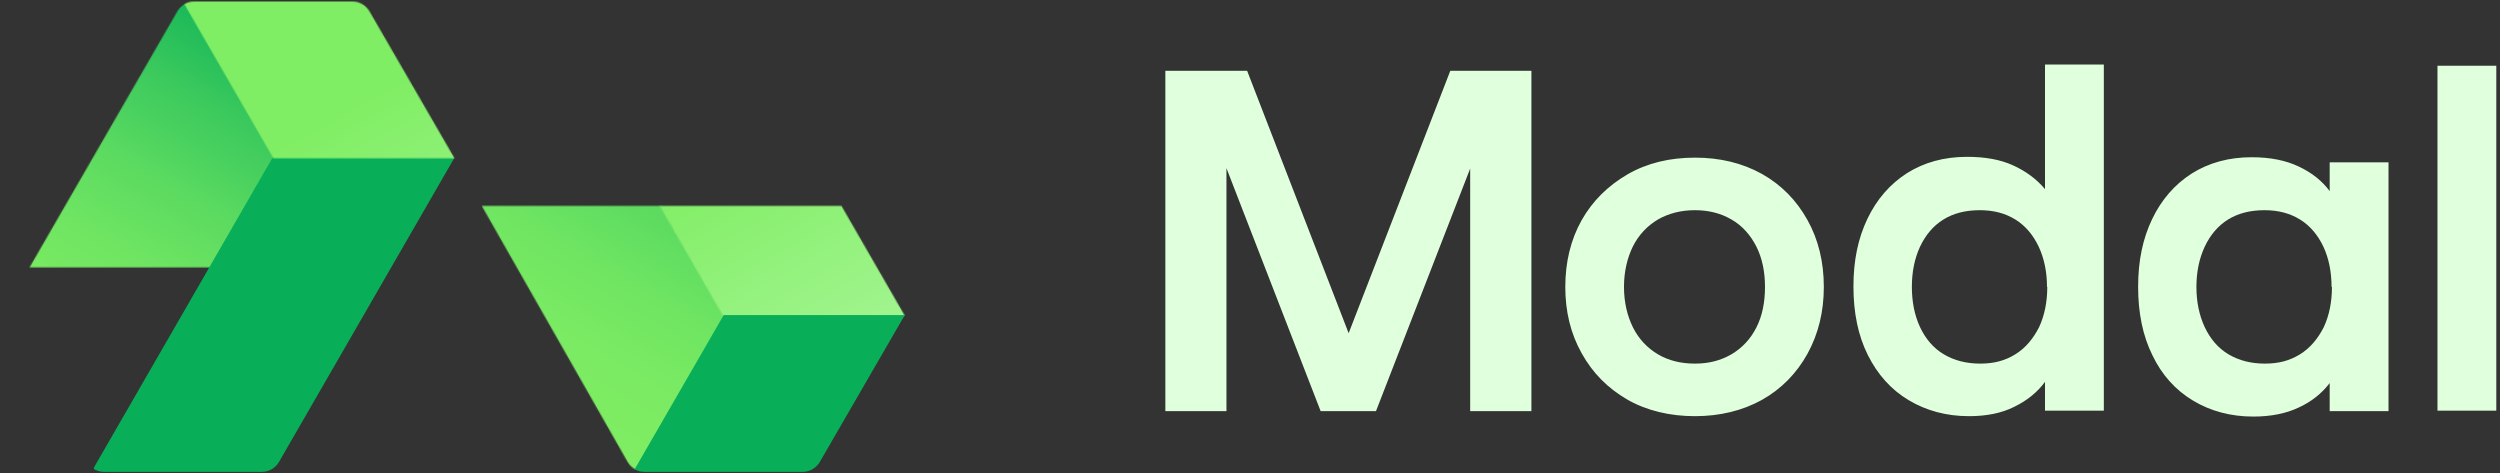
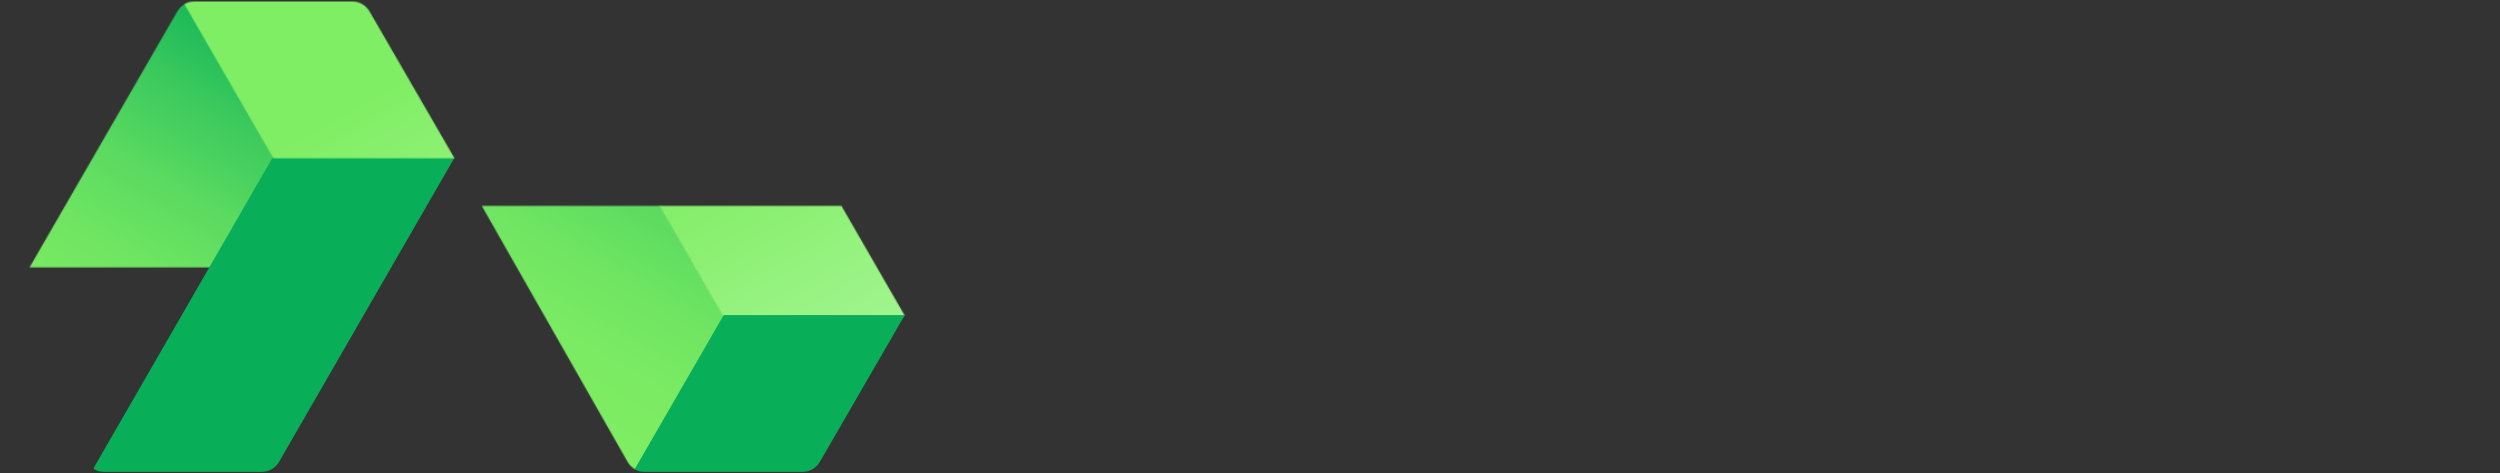
<svg xmlns="http://www.w3.org/2000/svg" xmlns:xlink="http://www.w3.org/1999/xlink" viewBox="0 0 1458 276" width="1458" height="276" preserveAspectRatio="xMidYMid meet" style="width: 100%; height: 100%; transform: translate3d(0px, 0px, 0px); content-visibility: visible;">
  <rect x="0" y="0" width="1458" height="276" fill="#333333" stroke="none" />
  <defs>
    <clipPath id="__lottie_element_2">
      <rect width="1458" height="276" x="0" y="0" />
    </clipPath>
    <clipPath id="__lottie_element_7">
      <path d="M0,0 L1080,0 L1080,1080 L0,1080z" />
    </clipPath>
    <clipPath id="__lottie_element_11">
      <path d="M0,0 L1080,0 L1080,1080 L0,1080z" />
    </clipPath>
    <g id="__lottie_element_17">
      <g style="display: none;" transform="matrix(2,0,0,2,377.509,610.333)" opacity="1">
        <g opacity="1" transform="matrix(1,0,0,1,0,0)">
          <path fill="rgb(183,183,183)" fill-opacity="1" d=" M79.725,-68.332 C79.725,-68.332 78.718,-69.235 78.718,-69.235 C78.718,-69.235 -0.915,-69.235 -0.915,-69.235 C-0.915,-69.235 -2.064,-68.332 -2.064,-68.332 C-2.064,-68.332 -80.914,68.458 -80.914,68.458 C-80.914,68.458 -80.883,69.102 -80.883,69.102 C-79.652,69.806 -78.071,70.333 -76.488,70.333 C-76.488,70.333 -5.452,70.333 -5.452,70.333 C-2.287,70.333 0.527,68.575 2.109,65.937 C2.109,65.937 79.549,-68.332 79.549,-68.332 C79.549,-68.332 79.725,-68.332 79.725,-68.332z" />
        </g>
      </g>
    </g>
    <clipPath id="__lottie_element_21">
-       <path d="M0,0 L1080,0 L1080,1080 L0,1080z" />
-     </clipPath>
+       </clipPath>
    <linearGradient id="__lottie_element_27" spreadMethod="pad" gradientUnits="userSpaceOnUse" x1="324.508" y1="96.108" x2="135.411" y2="-243">
      <stop offset="0%" stop-color="rgb(191,249,180)" />
      <stop offset="50%" stop-color="rgb(159,244,140)" />
      <stop offset="100%" stop-color="rgb(128,238,100)" />
    </linearGradient>
    <mask id="__lottie_element_17_1" mask-type="alpha">
      <use xlink:href="#__lottie_element_17" />
    </mask>
    <g id="__lottie_element_28">
      <g style="display: none;" transform="matrix(2,0,0,2,256.402,540.002)" opacity="1">
        <g opacity="1" transform="matrix(1,0,0,1,0,0)">
          <path fill="rgb(57,57,57)" fill-opacity="1" d=" M59.051,-33.161 C59.051,-33.161 59.438,-33.941 59.438,-33.941 C59.438,-33.941 20.388,-102.248 20.388,-102.248 C20.388,-102.248 19.137,-102.264 19.137,-102.264 C17.906,-101.561 16.675,-100.33 15.972,-99.099 C15.972,-99.099 -60.654,35.387 -60.654,35.387 C-60.699,35.461 -60.699,35.54 -60.654,35.615 C-60.654,35.615 -23.496,101.104 -23.496,101.104 C-22.793,102.511 -21.562,103.566 -20.331,104.269 C-20.331,104.269 59.051,-33.161 59.051,-33.161z" />
        </g>
      </g>
    </g>
    <clipPath id="__lottie_element_32">
      <path d="M0,0 L1080,0 L1080,1080 L0,1080z" />
    </clipPath>
    <linearGradient id="__lottie_element_38" spreadMethod="pad" gradientUnits="userSpaceOnUse" x1="-356.417" y1="150.14" x2="-142.411" y2="-191.482">
      <stop offset="0%" stop-color="rgb(128,238,100)" />
      <stop offset="9%" stop-color="rgb(125,236,99)" />
      <stop offset="18%" stop-color="rgb(123,235,99)" />
      <stop offset="27%" stop-color="rgb(117,232,98)" />
      <stop offset="36%" stop-color="rgb(111,229,98)" />
      <stop offset="46%" stop-color="rgb(100,223,97)" />
      <stop offset="55%" stop-color="rgb(90,218,96)" />
      <stop offset="64%" stop-color="rgb(75,210,95)" />
      <stop offset="74%" stop-color="rgb(61,202,93)" />
      <stop offset="83%" stop-color="rgb(43,193,91)" />
      <stop offset="93%" stop-color="rgb(24,183,89)" />
      <stop offset="96%" stop-color="rgb(17,179,88)" />
      <stop offset="100%" stop-color="rgb(9,175,88)" />
    </linearGradient>
    <mask id="__lottie_element_28_1" mask-type="alpha">
      <use xlink:href="#__lottie_element_28" />
    </mask>
    <g id="__lottie_element_39">
      <g style="display: none;" transform="matrix(2,0,0,2,256.402,540.002)" opacity="1">
        <g opacity="1" transform="matrix(1,0,0,1,0,0)">
          <path fill="rgb(57,57,57)" fill-opacity="1" d=" M21.262,35.689 C21.262,35.689 21.385,35.24 21.385,35.24 C21.385,35.24 -18.76,-33.362 -18.76,-33.362 C-18.76,-33.362 -19.368,-33.437 -19.368,-33.437 C-20.57,-32.751 -21.771,-31.549 -22.458,-30.347 C-22.458,-30.347 -58.778,30.883 -58.778,30.883 C-60.324,33.459 -60.327,36.89 -58.781,39.466 C-58.781,39.466 -22.451,101.207 -22.451,101.207 C-21.764,102.581 -20.56,103.611 -19.358,104.297 C-19.358,104.297 21.262,35.689 21.262,35.689z" />
        </g>
      </g>
    </g>
    <clipPath id="__lottie_element_43">
      <path d="M0,0 L1080,0 L1080,1080 L0,1080z" />
    </clipPath>
    <linearGradient id="__lottie_element_49" spreadMethod="pad" gradientUnits="userSpaceOnUse" x1="-583.506" y1="212.161" x2="135.575" y2="-124.786">
      <stop offset="0%" stop-color="rgb(128,238,100)" />
      <stop offset="9%" stop-color="rgb(125,236,99)" />
      <stop offset="18%" stop-color="rgb(123,235,99)" />
      <stop offset="27%" stop-color="rgb(117,232,98)" />
      <stop offset="36%" stop-color="rgb(111,229,98)" />
      <stop offset="46%" stop-color="rgb(100,223,97)" />
      <stop offset="55%" stop-color="rgb(90,218,96)" />
      <stop offset="64%" stop-color="rgb(75,210,95)" />
      <stop offset="74%" stop-color="rgb(61,202,93)" />
      <stop offset="83%" stop-color="rgb(43,193,91)" />
      <stop offset="93%" stop-color="rgb(24,183,89)" />
      <stop offset="96%" stop-color="rgb(17,179,88)" />
      <stop offset="100%" stop-color="rgb(9,175,88)" />
    </linearGradient>
    <mask id="__lottie_element_39_1" mask-type="alpha">
      <use xlink:href="#__lottie_element_39" />
    </mask>
    <g id="__lottie_element_50">
      <g style="display: none;" transform="matrix(1,0,0,1,540,540)" opacity="1">
        <g opacity="1" transform="matrix(1,0,0,1,0,0)">
-           <path fill="rgb(57,57,57)" fill-opacity="1" d=" M-235.281,-69 C-235.281,-69 -371.585,71 -371.585,71 C-371.585,71 -235.281,211 -235.281,211 C-235.281,211 -99.543,71 -99.543,71 C-99.543,71 -235.281,-69 -235.281,-69z" />
          <path stroke-linecap="butt" stroke-linejoin="miter" fill-opacity="0" stroke-miterlimit="4" stroke="rgb(255,255,255)" stroke-opacity="1" stroke-width="0" d=" M-235.281,-69 C-235.281,-69 -371.585,71 -371.585,71 C-371.585,71 -235.281,211 -235.281,211 C-235.281,211 -99.543,71 -99.543,71 C-99.543,71 -235.281,-69 -235.281,-69z" />
        </g>
      </g>
    </g>
    <clipPath id="__lottie_element_54">
      <path d="M0,0 L1080,0 L1080,1080 L0,1080z" />
    </clipPath>
    <linearGradient id="__lottie_element_60" spreadMethod="pad" gradientUnits="userSpaceOnUse" x1="-552.976" y1="381.706" x2="0.634" y2="-275.957">
      <stop offset="0%" stop-color="rgb(128,238,100)" />
      <stop offset="9%" stop-color="rgb(125,236,99)" />
      <stop offset="18%" stop-color="rgb(123,235,99)" />
      <stop offset="27%" stop-color="rgb(117,232,98)" />
      <stop offset="36%" stop-color="rgb(111,229,98)" />
      <stop offset="46%" stop-color="rgb(100,223,97)" />
      <stop offset="55%" stop-color="rgb(90,218,96)" />
      <stop offset="64%" stop-color="rgb(75,210,95)" />
      <stop offset="74%" stop-color="rgb(61,202,93)" />
      <stop offset="83%" stop-color="rgb(43,193,91)" />
      <stop offset="93%" stop-color="rgb(24,183,89)" />
      <stop offset="96%" stop-color="rgb(17,179,88)" />
      <stop offset="100%" stop-color="rgb(9,175,88)" />
    </linearGradient>
    <mask id="__lottie_element_50_1" mask-type="alpha">
      <use xlink:href="#__lottie_element_50" />
    </mask>
    <g id="__lottie_element_61">
      <g style="display: none;" transform="matrix(2,0,0,2,377.509,610.333)" opacity="1">
        <g opacity="1" transform="matrix(1,0,0,1,0,0)">
          <path fill="rgb(183,183,183)" fill-opacity="1" d=" M39.73,0.389 C39.73,0.389 38.947,-0.031 38.947,-0.031 C38.947,-0.031 -40.756,-0.032 -40.756,-0.032 C-40.756,-0.032 -41.539,0.388 -41.539,0.388 C-41.539,0.388 -79.924,68.802 -79.924,68.802 C-79.924,68.802 -79.91,69.1 -79.91,69.102 C-78.709,69.8 -77.167,70.334 -75.621,70.334 C-75.621,70.334 -6.26,70.333 -6.26,70.333 C-3.169,70.333 -0.316,68.512 1.229,65.937 C1.229,65.937 39.554,0.389 39.554,0.389 C39.554,0.389 39.73,0.389 39.73,0.389z" />
        </g>
      </g>
    </g>
    <clipPath id="__lottie_element_65">
      <path d="M0,0 L1080,0 L1080,1080 L0,1080z" />
    </clipPath>
    <linearGradient id="__lottie_element_71" spreadMethod="pad" gradientUnits="userSpaceOnUse" x1="324.508" y1="96.108" x2="135.411" y2="-243">
      <stop offset="0%" stop-color="rgb(191,249,180)" />
      <stop offset="50%" stop-color="rgb(159,244,140)" />
      <stop offset="100%" stop-color="rgb(128,238,100)" />
    </linearGradient>
    <mask id="__lottie_element_61_1" mask-type="alpha">
      <use xlink:href="#__lottie_element_61" />
    </mask>
    <g id="__lottie_element_78">
      <g transform="matrix(2,0,0,2,377.509,610.333)" opacity="1" style="display: block;">
        <g opacity="1" transform="matrix(1,0,0,1,0,0)">
          <path fill="rgb(183,183,183)" fill-opacity="1" d=" M80.883,-70.333 C80.883,-70.333 79.87,-71.25 79.87,-71.25 C79.87,-71.25 0.245,-71.25 0.245,-71.25 C0.245,-71.25 -0.914,-70.333 -0.914,-70.333 C-0.914,-70.333 -80.914,68.448 -80.914,68.448 C-80.914,68.448 -80.883,69.102 -80.883,69.102 C-79.652,69.806 -78.071,70.333 -76.488,70.333 C-76.488,70.333 -5.452,70.333 -5.452,70.333 C-2.287,70.333 0.527,68.575 2.109,65.937 C2.109,65.937 80.707,-70.333 80.707,-70.333 C80.707,-70.333 80.883,-70.333 80.883,-70.333z" />
        </g>
      </g>
    </g>
    <clipPath id="__lottie_element_82">
      <path d="M0,0 L1080,0 L1080,1080 L0,1080z" />
    </clipPath>
    <linearGradient id="__lottie_element_88" spreadMethod="pad" gradientUnits="userSpaceOnUse" x1="324.508" y1="96.108" x2="135.411" y2="-243">
      <stop offset="0%" stop-color="rgb(191,249,180)" />
      <stop offset="50%" stop-color="rgb(159,244,140)" />
      <stop offset="100%" stop-color="rgb(128,238,100)" />
    </linearGradient>
    <mask id="__lottie_element_78_1" mask-type="alpha">
      <use xlink:href="#__lottie_element_78" />
    </mask>
    <g id="__lottie_element_89">
      <g transform="matrix(2,0,0,2,256.402,540.002)" opacity="1" style="display: block;">
        <g opacity="1" transform="matrix(1,0,0,1,0,0)">
          <path fill="rgb(57,57,57)" fill-opacity="1" d=" M60.201,-35.166 C60.201,-35.166 60.595,-35.956 60.595,-35.956 C60.595,-35.956 21.556,-104.255 21.556,-104.255 C21.556,-104.255 20.287,-104.269 20.287,-104.269 C19.056,-103.566 17.825,-102.335 17.122,-101.104 C17.122,-101.104 -60.702,35.521 -60.702,35.521 C-60.702,35.521 -60.702,35.502 -60.702,35.502 C-60.702,35.502 -23.496,101.104 -23.496,101.104 C-22.793,102.511 -21.562,103.566 -20.331,104.269 C-20.331,104.269 -19.798,103.347 -19.798,103.347 C-19.798,103.347 60.201,-35.166 60.201,-35.166z" />
        </g>
      </g>
    </g>
    <clipPath id="__lottie_element_93">
      <path d="M0,0 L1080,0 L1080,1080 L0,1080z" />
    </clipPath>
    <linearGradient id="__lottie_element_99" spreadMethod="pad" gradientUnits="userSpaceOnUse" x1="-349.784" y1="148.444" x2="-150.595" y2="-193.523">
      <stop offset="0%" stop-color="rgb(128,238,100)" />
      <stop offset="9%" stop-color="rgb(125,236,99)" />
      <stop offset="18%" stop-color="rgb(123,235,99)" />
      <stop offset="27%" stop-color="rgb(117,232,98)" />
      <stop offset="36%" stop-color="rgb(111,229,98)" />
      <stop offset="46%" stop-color="rgb(100,223,97)" />
      <stop offset="55%" stop-color="rgb(90,218,96)" />
      <stop offset="64%" stop-color="rgb(75,210,95)" />
      <stop offset="74%" stop-color="rgb(61,202,93)" />
      <stop offset="83%" stop-color="rgb(43,193,91)" />
      <stop offset="93%" stop-color="rgb(24,183,89)" />
      <stop offset="96%" stop-color="rgb(17,179,88)" />
      <stop offset="100%" stop-color="rgb(9,175,88)" />
    </linearGradient>
    <mask id="__lottie_element_89_1" mask-type="alpha">
      <use xlink:href="#__lottie_element_89" />
    </mask>
    <clipPath id="__lottie_element_101">
      <path d="M0,0 L1080,0 L1080,1080 L0,1080z" />
    </clipPath>
    <g id="__lottie_element_104">
      <g style="display: none;" transform="matrix(2,0,0,2,415.797,403.339)" opacity="1">
        <g opacity="1" transform="matrix(1,0,0,1,0,0)">
          <path fill="rgb(182,182,182)" fill-opacity="1" d=" M-20.66,35.167 C-20.66,35.167 60.575,35.167 60.575,35.167 C60.575,35.167 22.419,-30.771 22.419,-30.771 C20.836,-33.408 18.023,-35.167 14.858,-35.167 C14.858,-35.167 -56.179,-35.167 -56.179,-35.167 C-57.762,-35.167 -59.344,-34.815 -60.575,-33.936 C-60.575,-33.936 -20.66,35.167 -20.66,35.167z" />
        </g>
      </g>
    </g>
    <clipPath id="__lottie_element_108">
      <path d="M0,0 L1080,0 L1080,1080 L0,1080z" />
    </clipPath>
    <linearGradient id="__lottie_element_114" spreadMethod="pad" gradientUnits="userSpaceOnUse" x1="324.508" y1="96.108" x2="135.411" y2="-243">
      <stop offset="0%" stop-color="rgb(191,249,180)" />
      <stop offset="50%" stop-color="rgb(159,244,140)" />
      <stop offset="100%" stop-color="rgb(128,238,100)" />
    </linearGradient>
    <mask id="__lottie_element_104_1" mask-type="alpha">
      <use xlink:href="#__lottie_element_104" />
    </mask>
    <g id="__lottie_element_118">
      <g style="display: none;" transform="matrix(2,0,0,2,256.402,540.002)" opacity="1">
        <g opacity="1" transform="matrix(1,0,0,1,0,0)">
          <path fill="rgb(57,57,57)" fill-opacity="1" d=" M59.051,-33.161 C59.051,-33.161 59.438,-33.941 59.438,-33.941 C59.438,-33.941 20.388,-102.248 20.388,-102.248 C20.388,-102.248 19.137,-102.264 19.137,-102.264 C17.906,-101.561 16.675,-100.33 15.972,-99.099 C15.972,-99.099 -59.014,30.771 -59.014,30.771 C-60.597,33.409 -60.597,36.925 -59.014,39.563 C-59.014,39.563 -23.496,101.104 -23.496,101.104 C-22.793,102.511 -21.562,103.566 -20.331,104.269 C-20.331,104.269 59.051,-33.161 59.051,-33.161z" />
        </g>
      </g>
    </g>
    <clipPath id="__lottie_element_122">
-       <path d="M0,0 L1080,0 L1080,1080 L0,1080z" />
-     </clipPath>
+       </clipPath>
    <linearGradient id="__lottie_element_128" spreadMethod="pad" gradientUnits="userSpaceOnUse" x1="-356.417" y1="150.14" x2="-142.411" y2="-191.482">
      <stop offset="0%" stop-color="rgb(128,238,100)" />
      <stop offset="9%" stop-color="rgb(125,236,99)" />
      <stop offset="18%" stop-color="rgb(123,235,99)" />
      <stop offset="27%" stop-color="rgb(117,232,98)" />
      <stop offset="36%" stop-color="rgb(111,229,98)" />
      <stop offset="46%" stop-color="rgb(100,223,97)" />
      <stop offset="55%" stop-color="rgb(90,218,96)" />
      <stop offset="64%" stop-color="rgb(75,210,95)" />
      <stop offset="74%" stop-color="rgb(61,202,93)" />
      <stop offset="83%" stop-color="rgb(43,193,91)" />
      <stop offset="93%" stop-color="rgb(24,183,89)" />
      <stop offset="96%" stop-color="rgb(17,179,88)" />
      <stop offset="100%" stop-color="rgb(9,175,88)" />
    </linearGradient>
    <mask id="__lottie_element_118_1" mask-type="alpha">
      <use xlink:href="#__lottie_element_118" />
    </mask>
    <g id="__lottie_element_129">
      <g style="display: none;" transform="matrix(2,0,0,2,256.402,540.002)" opacity="1">
        <g opacity="1" transform="matrix(1,0,0,1,0,0)">
          <path fill="rgb(57,57,57)" fill-opacity="1" d=" M21.262,35.689 C21.262,35.689 21.385,35.24 21.385,35.24 C21.385,35.24 -18.76,-33.362 -18.76,-33.362 C-18.76,-33.362 -19.368,-33.437 -19.368,-33.437 C-20.57,-32.751 -21.771,-31.549 -22.458,-30.347 C-22.458,-30.347 -58.778,30.883 -58.778,30.883 C-60.324,33.459 -60.327,36.89 -58.781,39.466 C-58.781,39.466 -22.451,101.207 -22.451,101.207 C-21.764,102.581 -20.56,103.611 -19.358,104.297 C-19.358,104.297 21.262,35.689 21.262,35.689z" />
        </g>
      </g>
    </g>
    <clipPath id="__lottie_element_133">
      <path d="M0,0 L1080,0 L1080,1080 L0,1080z" />
    </clipPath>
    <linearGradient id="__lottie_element_139" spreadMethod="pad" gradientUnits="userSpaceOnUse" x1="-583.506" y1="212.161" x2="135.575" y2="-124.786">
      <stop offset="0%" stop-color="rgb(128,238,100)" />
      <stop offset="9%" stop-color="rgb(125,236,99)" />
      <stop offset="18%" stop-color="rgb(123,235,99)" />
      <stop offset="27%" stop-color="rgb(117,232,98)" />
      <stop offset="36%" stop-color="rgb(111,229,98)" />
      <stop offset="46%" stop-color="rgb(100,223,97)" />
      <stop offset="55%" stop-color="rgb(90,218,96)" />
      <stop offset="64%" stop-color="rgb(75,210,95)" />
      <stop offset="74%" stop-color="rgb(61,202,93)" />
      <stop offset="83%" stop-color="rgb(43,193,91)" />
      <stop offset="93%" stop-color="rgb(24,183,89)" />
      <stop offset="96%" stop-color="rgb(17,179,88)" />
      <stop offset="100%" stop-color="rgb(9,175,88)" />
    </linearGradient>
    <mask id="__lottie_element_129_1" mask-type="alpha">
      <use xlink:href="#__lottie_element_129" />
    </mask>
    <g id="__lottie_element_140">
      <g style="display: none;" transform="matrix(1,0,0,1,540,540)" opacity="1">
        <g opacity="1" transform="matrix(1,0,0,1,0,0)">
-           <path fill="rgb(57,57,57)" fill-opacity="1" d=" M-235.281,-69 C-235.281,-69 -371.585,71 -371.585,71 C-371.585,71 -235.281,211 -235.281,211 C-235.281,211 -99.543,71 -99.543,71 C-99.543,71 -235.281,-69 -235.281,-69z" />
          <path stroke-linecap="butt" stroke-linejoin="miter" fill-opacity="0" stroke-miterlimit="4" stroke="rgb(255,255,255)" stroke-opacity="1" stroke-width="0" d=" M-235.281,-69 C-235.281,-69 -371.585,71 -371.585,71 C-371.585,71 -235.281,211 -235.281,211 C-235.281,211 -99.543,71 -99.543,71 C-99.543,71 -235.281,-69 -235.281,-69z" />
        </g>
      </g>
    </g>
    <clipPath id="__lottie_element_144">
      <path d="M0,0 L1080,0 L1080,1080 L0,1080z" />
    </clipPath>
    <linearGradient id="__lottie_element_150" spreadMethod="pad" gradientUnits="userSpaceOnUse" x1="-552.976" y1="381.706" x2="0.634" y2="-275.957">
      <stop offset="0%" stop-color="rgb(128,238,100)" />
      <stop offset="9%" stop-color="rgb(125,236,99)" />
      <stop offset="18%" stop-color="rgb(123,235,99)" />
      <stop offset="27%" stop-color="rgb(117,232,98)" />
      <stop offset="36%" stop-color="rgb(111,229,98)" />
      <stop offset="46%" stop-color="rgb(100,223,97)" />
      <stop offset="55%" stop-color="rgb(90,218,96)" />
      <stop offset="64%" stop-color="rgb(75,210,95)" />
      <stop offset="74%" stop-color="rgb(61,202,93)" />
      <stop offset="83%" stop-color="rgb(43,193,91)" />
      <stop offset="93%" stop-color="rgb(24,183,89)" />
      <stop offset="96%" stop-color="rgb(17,179,88)" />
      <stop offset="100%" stop-color="rgb(9,175,88)" />
    </linearGradient>
    <mask id="__lottie_element_140_1" mask-type="alpha">
      <use xlink:href="#__lottie_element_140" />
    </mask>
    <g id="__lottie_element_154">
      <g style="display: none;" transform="matrix(2,0,0,2,336.321,540.888)" opacity="1">
        <g opacity="1" transform="matrix(1,0,0,1,0,0)">
          <path fill="rgb(182,182,182)" fill-opacity="1" d=" M-20.625,35.167 C-20.625,35.167 60.348,35.167 60.348,35.167 C60.348,35.167 21.437,-30.868 21.437,-30.868 C19.892,-33.443 17.146,-35.166 14.056,-35.166 C14.056,-35.166 -55.306,-35.161 -55.306,-35.161 C-56.852,-35.161 -58.397,-34.818 -59.599,-33.96 C-59.599,-33.96 -20.625,35.167 -20.625,35.167z" />
        </g>
      </g>
    </g>
    <clipPath id="__lottie_element_158">
      <path d="M0,0 L1080,0 L1080,1080 L0,1080z" />
    </clipPath>
    <linearGradient id="__lottie_element_164" spreadMethod="pad" gradientUnits="userSpaceOnUse" x1="324.508" y1="96.108" x2="135.411" y2="-243">
      <stop offset="0%" stop-color="rgb(191,249,180)" />
      <stop offset="50%" stop-color="rgb(159,244,140)" />
      <stop offset="100%" stop-color="rgb(128,238,100)" />
    </linearGradient>
    <mask id="__lottie_element_154_1" mask-type="alpha">
      <use xlink:href="#__lottie_element_154" />
    </mask>
    <g id="__lottie_element_165">
      <g transform="matrix(2,0,0,2,418.112,399.333)" opacity="1" style="display: block;">
        <g opacity="1" transform="matrix(1,0,0,1,0,0)">
-           <path fill="rgb(182,182,182)" fill-opacity="1" d=" M-20.66,35.167 C-20.66,35.167 60.575,35.167 60.575,35.167 C60.575,35.167 22.419,-30.771 22.419,-30.771 C20.836,-33.408 18.023,-35.167 14.858,-35.167 C14.858,-35.167 -56.179,-35.167 -56.179,-35.167 C-57.762,-35.167 -59.344,-34.815 -60.575,-33.936 C-60.575,-33.936 -20.66,35.167 -20.66,35.167z" />
+           <path fill="rgb(182,182,182)" fill-opacity="1" d=" M-20.66,35.167 C-20.66,35.167 60.575,35.167 60.575,35.167 C60.575,35.167 22.419,-30.771 22.419,-30.771 C20.836,-33.408 18.023,-35.167 14.858,-35.167 C14.858,-35.167 -56.179,-35.167 -56.179,-35.167 C-57.762,-35.167 -59.344,-34.815 -60.575,-33.936 C-60.575,-33.936 -20.66,35.167 -20.66,35.167" />
        </g>
      </g>
    </g>
    <clipPath id="__lottie_element_169">
      <path d="M0,0 L1080,0 L1080,1080 L0,1080z" />
    </clipPath>
    <linearGradient id="__lottie_element_175" spreadMethod="pad" gradientUnits="userSpaceOnUse" x1="324.508" y1="96.108" x2="135.411" y2="-243">
      <stop offset="0%" stop-color="rgb(191,249,180)" />
      <stop offset="50%" stop-color="rgb(159,244,140)" />
      <stop offset="100%" stop-color="rgb(128,238,100)" />
    </linearGradient>
    <mask id="__lottie_element_165_1" mask-type="alpha">
      <use xlink:href="#__lottie_element_165" />
    </mask>
    <g id="__lottie_element_179">
      <g transform="matrix(2,0,0,2,256.402,540.002)" opacity="1" style="display: block;">
        <g opacity="1" transform="matrix(1,0,0,1,0,0)">
          <path fill="rgb(57,57,57)" fill-opacity="1" d=" M60.201,-35.166 C60.201,-35.166 60.595,-35.956 60.595,-35.956 C60.595,-35.956 21.556,-104.255 21.556,-104.255 C21.556,-104.255 20.287,-104.269 20.287,-104.269 C19.056,-103.566 17.825,-102.335 17.122,-101.104 C17.122,-101.104 -59.014,30.771 -59.014,30.771 C-60.597,33.409 -60.597,36.925 -59.014,39.563 C-59.014,39.563 -23.496,101.104 -23.496,101.104 C-22.793,102.511 -21.562,103.566 -20.331,104.269 C-20.331,104.269 -19.798,103.347 -19.798,103.347 C-19.798,103.347 60.201,-35.166 60.201,-35.166z" />
        </g>
      </g>
    </g>
    <clipPath id="__lottie_element_183">
      <path d="M0,0 L1080,0 L1080,1080 L0,1080z" />
    </clipPath>
    <linearGradient id="__lottie_element_189" spreadMethod="pad" gradientUnits="userSpaceOnUse" x1="-349.784" y1="148.444" x2="-150.595" y2="-193.523">
      <stop offset="0%" stop-color="rgb(128,238,100)" />
      <stop offset="9%" stop-color="rgb(125,236,99)" />
      <stop offset="18%" stop-color="rgb(123,235,99)" />
      <stop offset="27%" stop-color="rgb(117,232,98)" />
      <stop offset="36%" stop-color="rgb(111,229,98)" />
      <stop offset="46%" stop-color="rgb(100,223,97)" />
      <stop offset="55%" stop-color="rgb(90,218,96)" />
      <stop offset="64%" stop-color="rgb(75,210,95)" />
      <stop offset="74%" stop-color="rgb(61,202,93)" />
      <stop offset="83%" stop-color="rgb(43,193,91)" />
      <stop offset="93%" stop-color="rgb(24,183,89)" />
      <stop offset="96%" stop-color="rgb(17,179,88)" />
      <stop offset="100%" stop-color="rgb(9,175,88)" />
    </linearGradient>
    <mask id="__lottie_element_179_1" mask-type="alpha">
      <use xlink:href="#__lottie_element_179" />
    </mask>
  </defs>
  <g clip-path="url(#__lottie_element_2)">
    <g clip-path="url(#__lottie_element_7)" transform="matrix(0.65,0,0,0.65,-85.45,-212.975)" opacity="1" style="display: block;">
      <g clip-path="url(#__lottie_element_101)" transform="matrix(1,0,0,1,0,0)" opacity="1" style="display: block;">
        <g mask="url(#__lottie_element_179_1)" style="display: block;">
          <g clip-path="url(#__lottie_element_183)" transform="matrix(1,0,0,1,0,0)" opacity="1">
            <g transform="matrix(1,0,0,1,540,540)" opacity="1" style="display: block;">
              <g opacity="1" transform="matrix(1,0,0,1,0,0)">
                <path fill="url(#__lottie_element_189)" fill-opacity="1" d=" M0,-540 C298.026,-540 540,-298.026 540,0 C540,298.026 298.026,540 0,540 C-298.026,540 -540,298.026 -540,0 C-540,-298.026 -298.026,-540 0,-540z" />
              </g>
            </g>
          </g>
        </g>
        <g transform="matrix(2,0,0,2,377.509,610.333)" opacity="1" style="display: block;">
          <g opacity="1" transform="matrix(1,0,0,1,0,0)">
            <path fill="rgb(9,175,88)" fill-opacity="1" d=" M80.883,-70.333 C80.883,-70.333 79.87,-71.25 79.87,-71.25 C79.87,-71.25 0.245,-71.25 0.245,-71.25 C0.245,-71.25 -0.914,-70.333 -0.914,-70.333 C-0.914,-70.333 -80.914,68.448 -80.914,68.448 C-80.914,68.448 -80.883,69.102 -80.883,69.102 C-79.652,69.806 -78.071,70.333 -76.488,70.333 C-76.488,70.333 -5.452,70.333 -5.452,70.333 C-2.287,70.333 0.527,68.575 2.109,65.937 C2.109,65.937 80.707,-70.333 80.707,-70.333 C80.707,-70.333 80.883,-70.333 80.883,-70.333z" />
          </g>
        </g>
        <g mask="url(#__lottie_element_165_1)" style="display: block;">
          <g clip-path="url(#__lottie_element_169)" transform="matrix(1,0,0,1,0,0)" opacity="1">
            <g transform="matrix(1,0,0,1,540,540)" opacity="1" style="display: block;">
              <g opacity="1" transform="matrix(1,0,0,1,0,0)">
                <path fill="url(#__lottie_element_175)" fill-opacity="1" d=" M0,-540 C298.026,-540 540,-298.026 540,0 C540,298.026 298.026,540 0,540 C-298.026,540 -540,298.026 -540,0 C-540,-298.026 -298.026,-540 0,-540z" />
              </g>
            </g>
          </g>
        </g>
        <g mask="url(#__lottie_element_154_1)" style="display: none;">
          <g clip-path="url(#__lottie_element_158)" transform="matrix(1,0,0,1,0,0)" opacity="1">
            <g style="display: block;" transform="matrix(-0.514,0.858,-0.858,-0.514,540,540)" opacity="1">
              <g opacity="1" transform="matrix(1,0,0,1,0,0)">
                <path fill="url(#__lottie_element_164)" fill-opacity="1" d=" M0,-540 C298.026,-540 540,-298.026 540,0 C540,298.026 298.026,540 0,540 C-298.026,540 -540,298.026 -540,0 C-540,-298.026 -298.026,-540 0,-540z" />
              </g>
            </g>
          </g>
        </g>
        <g style="display: none;" transform="matrix(2,0,0,2,377.509,610.333)" opacity="1">
          <g opacity="1" transform="matrix(1,0,0,1,0,0)">
            <path fill="rgb(56,199,92)" fill-opacity="1" d=" M39.73,0.389 C39.73,0.389 38.947,-0.031 38.947,-0.031 C38.947,-0.031 -40.756,-0.032 -40.756,-0.032 C-40.756,-0.032 -41.539,0.388 -41.539,0.388 C-41.539,0.388 -79.924,68.802 -79.924,68.802 C-79.924,68.802 -79.91,69.1 -79.91,69.102 C-78.709,69.8 -77.167,70.334 -75.621,70.334 C-75.621,70.334 -6.26,70.333 -6.26,70.333 C-3.169,70.333 -0.316,68.512 1.229,65.937 C1.229,65.937 39.554,0.389 39.554,0.389 C39.554,0.389 39.73,0.389 39.73,0.389z" />
          </g>
        </g>
        <g mask="url(#__lottie_element_140_1)" style="display: none;">
          <g clip-path="url(#__lottie_element_144)" transform="matrix(1,0,0,1,0,0)" opacity="1">
            <g style="display: block;" transform="matrix(-0.958,-0.288,0.288,-0.958,540,540)" opacity="1">
              <g opacity="1" transform="matrix(1,0,0,1,0,0)">
                <path fill="url(#__lottie_element_150)" fill-opacity="1" d=" M0,-540 C298.026,-540 540,-298.026 540,0 C540,298.026 298.026,540 0,540 C-298.026,540 -540,298.026 -540,0 C-540,-298.026 -298.026,-540 0,-540z" />
              </g>
            </g>
          </g>
        </g>
        <g mask="url(#__lottie_element_129_1)" style="display: none;">
          <g clip-path="url(#__lottie_element_133)" transform="matrix(1,0,0,1,0,0)" opacity="1">
            <g style="display: block;" transform="matrix(-0.514,-0.858,0.858,-0.514,540,540)" opacity="1">
              <g opacity="1" transform="matrix(1,0,0,1,0,0)">
                <path fill="url(#__lottie_element_139)" fill-opacity="1" d=" M0,-540 C298.026,-540 540,-298.026 540,0 C540,298.026 298.026,540 0,540 C-298.026,540 -540,298.026 -540,0 C-540,-298.026 -298.026,-540 0,-540z" />
              </g>
            </g>
          </g>
        </g>
        <g mask="url(#__lottie_element_118_1)" style="display: none;">
          <g clip-path="url(#__lottie_element_122)" transform="matrix(1,0,0,1,0,0)" opacity="1">
            <g style="display: block;" transform="matrix(0.998,-0.059,0.059,0.998,540,540)" opacity="1">
              <g opacity="1" transform="matrix(1,0,0,1,0,0)">
                <path fill="url(#__lottie_element_128)" fill-opacity="1" d=" M0,-540 C298.026,-540 540,-298.026 540,0 C540,298.026 298.026,540 0,540 C-298.026,540 -540,298.026 -540,0 C-540,-298.026 -298.026,-540 0,-540z" />
              </g>
            </g>
          </g>
        </g>
        <g style="display: none;" transform="matrix(2,0,0,2,377.509,610.333)" opacity="1">
          <g opacity="1" transform="matrix(1,0,0,1,0,0)">
            <path fill="rgb(10,175,88)" fill-opacity="1" d=" M79.725,-68.332 C79.725,-68.332 78.718,-69.235 78.718,-69.235 C78.718,-69.235 -0.915,-69.235 -0.915,-69.235 C-0.915,-69.235 -2.064,-68.332 -2.064,-68.332 C-2.064,-68.332 -80.914,68.458 -80.914,68.458 C-80.914,68.458 -80.883,69.102 -80.883,69.102 C-79.652,69.806 -78.071,70.333 -76.488,70.333 C-76.488,70.333 -5.452,70.333 -5.452,70.333 C-2.287,70.333 0.527,68.575 2.109,65.937 C2.109,65.937 79.549,-68.332 79.549,-68.332 C79.549,-68.332 79.725,-68.332 79.725,-68.332z" />
          </g>
        </g>
        <g mask="url(#__lottie_element_104_1)" style="display: none;">
          <g clip-path="url(#__lottie_element_108)" transform="matrix(1,0,0,1,0,0)" opacity="1">
            <g style="display: block;" transform="matrix(0.998,0.059,-0.059,0.998,540,540)" opacity="1">
              <g opacity="1" transform="matrix(1,0,0,1,0,0)">
                <path fill="url(#__lottie_element_114)" fill-opacity="1" d=" M0,-540 C298.026,-540 540,-298.026 540,0 C540,298.026 298.026,540 0,540 C-298.026,540 -540,298.026 -540,0 C-540,-298.026 -298.026,-540 0,-540z" />
              </g>
            </g>
          </g>
        </g>
      </g>
      <g clip-path="url(#__lottie_element_11)" transform="matrix(1,0,0,-1,404,1080)" opacity="1" style="display: block;">
        <g mask="url(#__lottie_element_89_1)" style="display: block;">
          <g clip-path="url(#__lottie_element_93)" transform="matrix(1,0,0,-1,0,1080)" opacity="1">
            <g transform="matrix(1,0,0,1,540,540)" opacity="1" style="display: block;">
              <g opacity="1" transform="matrix(1,0,0,1,0,0)">
                <path fill="url(#__lottie_element_99)" fill-opacity="1" d=" M0,-540 C298.026,-540 540,-298.026 540,0 C540,298.026 298.026,540 0,540 C-298.026,540 -540,298.026 -540,0 C-540,-298.026 -298.026,-540 0,-540z" />
              </g>
            </g>
          </g>
        </g>
        <g mask="url(#__lottie_element_78_1)" style="display: block;">
          <g clip-path="url(#__lottie_element_82)" transform="matrix(1,0,0,-1,0,1080)" opacity="1">
            <g transform="matrix(1,0,0,1,540,540)" opacity="1" style="display: block;">
              <g opacity="1" transform="matrix(1,0,0,1,0,0)">
                <path fill="url(#__lottie_element_88)" fill-opacity="1" d=" M0,-540 C298.026,-540 540,-298.026 540,0 C540,298.026 298.026,540 0,540 C-298.026,540 -540,298.026 -540,0 C-540,-298.026 -298.026,-540 0,-540z" />
              </g>
            </g>
          </g>
        </g>
        <g transform="matrix(2,0,0,2,418.112,399.333)" opacity="1" style="display: block;">
          <g opacity="1" transform="matrix(1,0,0,1,0,0)">
            <path fill="rgb(9,175,88)" fill-opacity="1" d=" M-20.66,35.167 C-20.66,35.167 60.575,35.167 60.575,35.167 C60.575,35.167 22.419,-30.771 22.419,-30.771 C20.836,-33.408 18.023,-35.167 14.858,-35.167 C14.858,-35.167 -56.179,-35.167 -56.179,-35.167 C-57.762,-35.167 -59.344,-34.815 -60.575,-33.936 C-60.575,-33.936 -20.66,35.167 -20.66,35.167z" />
          </g>
        </g>
        <g style="display: none;" transform="matrix(2,0,0,2,336.321,540.888)" opacity="1">
          <g opacity="1" transform="matrix(1,0,0,1,0,0)">
            <path fill="rgb(56,199,92)" fill-opacity="1" d=" M-20.625,35.167 C-20.625,35.167 60.348,35.167 60.348,35.167 C60.348,35.167 21.437,-30.868 21.437,-30.868 C19.892,-33.443 17.146,-35.166 14.056,-35.166 C14.056,-35.166 -55.306,-35.161 -55.306,-35.161 C-56.852,-35.161 -58.397,-34.818 -59.599,-33.96 C-59.599,-33.96 -20.625,35.167 -20.625,35.167z" />
          </g>
        </g>
        <g mask="url(#__lottie_element_61_1)" style="display: none;">
          <g clip-path="url(#__lottie_element_65)" transform="matrix(1,0,0,-1,0,1080)" opacity="1">
            <g style="display: block;" transform="matrix(-0.514,0.858,-0.858,-0.514,540,540)" opacity="1">
              <g opacity="1" transform="matrix(1,0,0,1,0,0)">
                <path fill="url(#__lottie_element_71)" fill-opacity="1" d=" M0,-540 C298.026,-540 540,-298.026 540,0 C540,298.026 298.026,540 0,540 C-298.026,540 -540,298.026 -540,0 C-540,-298.026 -298.026,-540 0,-540z" />
              </g>
            </g>
          </g>
        </g>
        <g mask="url(#__lottie_element_50_1)" style="display: none;">
          <g clip-path="url(#__lottie_element_54)" transform="matrix(1,0,0,-1,0,1080)" opacity="1">
            <g style="display: block;" transform="matrix(-0.958,-0.288,0.288,-0.958,540,540)" opacity="1">
              <g opacity="1" transform="matrix(1,0,0,1,0,0)">
                <path fill="url(#__lottie_element_60)" fill-opacity="1" d=" M0,-540 C298.026,-540 540,-298.026 540,0 C540,298.026 298.026,540 0,540 C-298.026,540 -540,298.026 -540,0 C-540,-298.026 -298.026,-540 0,-540z" />
              </g>
            </g>
          </g>
        </g>
        <g mask="url(#__lottie_element_39_1)" style="display: none;">
          <g clip-path="url(#__lottie_element_43)" transform="matrix(1,0,0,-1,0,1080)" opacity="1">
            <g style="display: block;" transform="matrix(-0.514,-0.858,0.858,-0.514,540,540)" opacity="1">
              <g opacity="1" transform="matrix(1,0,0,1,0,0)">
                <path fill="url(#__lottie_element_49)" fill-opacity="1" d=" M0,-540 C298.026,-540 540,-298.026 540,0 C540,298.026 298.026,540 0,540 C-298.026,540 -540,298.026 -540,0 C-540,-298.026 -298.026,-540 0,-540z" />
              </g>
            </g>
          </g>
        </g>
        <g mask="url(#__lottie_element_28_1)" style="display: none;">
          <g clip-path="url(#__lottie_element_32)" transform="matrix(1,0,0,-1,0,1080)" opacity="1">
            <g style="display: block;" transform="matrix(0.998,-0.059,0.059,0.998,540,540)" opacity="1">
              <g opacity="1" transform="matrix(1,0,0,1,0,0)">
                <path fill="url(#__lottie_element_38)" fill-opacity="1" d=" M0,-540 C298.026,-540 540,-298.026 540,0 C540,298.026 298.026,540 0,540 C-298.026,540 -540,298.026 -540,0 C-540,-298.026 -298.026,-540 0,-540z" />
              </g>
            </g>
          </g>
        </g>
        <g mask="url(#__lottie_element_17_1)" style="display: none;">
          <g clip-path="url(#__lottie_element_21)" transform="matrix(1,0,0,-1,0,1080)" opacity="1">
            <g style="display: block;" transform="matrix(0.998,0.059,-0.059,0.998,540,540)" opacity="1">
              <g opacity="1" transform="matrix(1,0,0,1,0,0)">
                <path fill="url(#__lottie_element_27)" fill-opacity="1" d=" M0,-540 C298.026,-540 540,-298.026 540,0 C540,298.026 298.026,540 0,540 C-298.026,540 -540,298.026 -540,0 C-540,-298.026 -298.026,-540 0,-540z" />
              </g>
            </g>
          </g>
        </g>
        <g style="display: none;" transform="matrix(2,0,0,2,415.797,403.339)" opacity="1">
          <g opacity="1" transform="matrix(1,0,0,1,0,0)">
            <path fill="rgb(10,175,88)" fill-opacity="1" d=" M-20.66,35.167 C-20.66,35.167 60.575,35.167 60.575,35.167 C60.575,35.167 22.419,-30.771 22.419,-30.771 C20.836,-33.408 18.023,-35.167 14.858,-35.167 C14.858,-35.167 -56.179,-35.167 -56.179,-35.167 C-57.762,-35.167 -59.344,-34.815 -60.575,-33.936 C-60.575,-33.936 -20.66,35.167 -20.66,35.167z" />
          </g>
        </g>
      </g>
    </g>
    <g transform="matrix(7.78,0,0,7.78,-6737.585,-4056.907)" opacity="1" style="display: block;">
-       <path fill="rgb(223,255,221)" fill-opacity="1" d=" M974.68,526.76 C974.68,526.76 980.81,526.76 980.81,526.76 C980.81,526.76 980.81,552.27 980.81,552.27 C980.81,552.27 976.22,552.27 976.22,552.27 C976.22,552.27 976.22,534.09 976.22,534.09 C976.22,534.09 969.16,552.27 969.16,552.27 C969.16,552.27 965.01,552.27 965.01,552.27 C965.01,552.27 957.95,534.06 957.95,534.06 C957.95,534.06 957.95,552.27 957.95,552.27 C957.95,552.27 953.37,552.27 953.37,552.27 C953.37,552.27 953.37,526.76 953.37,526.76 C953.37,526.76 959.5,526.76 959.5,526.76 C959.5,526.76 967.11,546.43 967.11,546.43 C967.11,546.43 974.73,526.76 974.73,526.76 C974.73,526.76 974.68,526.76 974.68,526.76z M1002.73,542.96 C1002.73,544.83 1002.32,546.49 1001.5,547.98 C1000.69,549.44 999.55,550.61 998.09,551.43 C996.63,552.24 994.93,552.65 993.07,552.65 C991.2,552.65 989.45,552.24 987.99,551.4 C986.53,550.55 985.39,549.41 984.57,547.92 C983.75,546.46 983.35,544.8 983.35,542.96 C983.35,541.12 983.75,539.43 984.57,537.97 C985.39,536.51 986.56,535.37 988.02,534.52 C989.48,533.68 991.17,533.27 993.07,533.27 C994.96,533.27 996.63,533.68 998.09,534.49 C999.55,535.31 1000.69,536.48 1001.5,537.94 C1002.32,539.4 1002.73,541.09 1002.73,542.96z M998.32,542.96 C998.32,541.85 998.12,540.83 997.68,539.95 C997.24,539.08 996.63,538.38 995.81,537.91 C995.02,537.44 994.09,537.21 993.07,537.21 C992.04,537.21 991.11,537.44 990.29,537.91 C989.5,538.38 988.86,539.05 988.42,539.92 C987.99,540.8 987.75,541.82 987.75,542.96 C987.75,544.1 987.99,545.12 988.42,545.99 C988.86,546.87 989.5,547.54 990.29,548.01 C991.08,548.48 992.01,548.71 993.07,548.71 C994.12,548.71 994.99,548.48 995.81,548.01 C996.6,547.54 997.24,546.87 997.68,545.99 C998.12,545.12 998.32,544.1 998.32,542.96z M1023.72,526.38 C1023.72,526.38 1023.72,552.24 1023.72,552.24 C1023.72,552.24 1019.31,552.24 1019.31,552.24 C1019.31,552.24 1019.31,550.08 1019.31,550.08 C1018.72,550.87 1017.97,551.48 1017,551.95 C1016.07,552.42 1014.93,552.65 1013.62,552.65 C1011.92,552.65 1010.41,552.24 1009.09,551.45 C1007.78,550.67 1006.76,549.53 1006.03,548.07 C1005.3,546.61 1004.95,544.89 1004.95,542.93 C1004.95,540.97 1005.3,539.31 1006,537.85 C1006.7,536.39 1007.69,535.25 1008.97,534.43 C1010.26,533.62 1011.75,533.21 1013.47,533.21 C1014.81,533.21 1015.95,533.41 1016.92,533.85 C1017.88,534.29 1018.67,534.87 1019.31,535.63 C1019.31,535.63 1019.31,526.29 1019.31,526.29 C1019.31,526.29 1023.72,526.29 1023.72,526.29 C1023.72,526.29 1023.72,526.38 1023.72,526.38z M1019.46,542.96 C1019.46,541.85 1019.25,540.83 1018.84,539.95 C1018.43,539.08 1017.85,538.38 1017.09,537.91 C1016.33,537.44 1015.46,537.21 1014.43,537.21 C1013.35,537.21 1012.45,537.44 1011.69,537.91 C1010.93,538.38 1010.35,539.08 1009.94,539.95 C1009.53,540.83 1009.33,541.85 1009.33,542.96 C1009.33,544.07 1009.53,545.09 1009.94,545.97 C1010.35,546.84 1010.93,547.54 1011.72,548.01 C1012.51,548.48 1013.41,548.71 1014.46,548.71 C1015.51,548.71 1016.33,548.48 1017.09,548.01 C1017.85,547.54 1018.43,546.84 1018.87,545.97 C1019.28,545.09 1019.48,544.07 1019.48,542.96 C1019.48,542.96 1019.46,542.96 1019.46,542.96z M1045.06,533.68 C1045.06,533.68 1045.06,552.27 1045.06,552.27 C1045.06,552.27 1040.65,552.27 1040.65,552.27 C1040.65,552.27 1040.65,550.17 1040.65,550.17 C1040.04,550.96 1039.28,551.57 1038.31,552.01 C1037.38,552.45 1036.24,552.68 1034.93,552.68 C1033.23,552.68 1031.71,552.27 1030.4,551.48 C1029.09,550.69 1028.07,549.56 1027.37,548.1 C1026.64,546.64 1026.29,544.91 1026.29,542.96 C1026.29,541 1026.64,539.34 1027.34,537.88 C1028.04,536.42 1029.03,535.28 1030.31,534.46 C1031.6,533.65 1033.09,533.24 1034.81,533.24 C1036.18,533.24 1037.35,533.47 1038.34,533.94 C1039.33,534.41 1040.09,535.02 1040.65,535.78 C1040.65,535.78 1040.65,533.62 1040.65,533.62 C1040.65,533.62 1045.06,533.62 1045.06,533.62 C1045.06,533.62 1045.06,533.68 1045.06,533.68z M1040.79,542.96 C1040.79,541.85 1040.59,540.83 1040.18,539.95 C1039.77,539.08 1039.19,538.38 1038.43,537.91 C1037.67,537.44 1036.79,537.21 1035.77,537.21 C1034.69,537.21 1033.79,537.44 1033.03,537.91 C1032.27,538.38 1031.69,539.08 1031.28,539.95 C1030.87,540.83 1030.66,541.85 1030.66,542.96 C1030.66,544.07 1030.87,545.09 1031.28,545.97 C1031.69,546.84 1032.27,547.54 1033.06,548.01 C1033.85,548.48 1034.75,548.71 1035.8,548.71 C1036.85,548.71 1037.67,548.48 1038.43,548.01 C1039.19,547.54 1039.77,546.84 1040.21,545.97 C1040.62,545.09 1040.82,544.07 1040.82,542.96 C1040.82,542.96 1040.79,542.96 1040.79,542.96z M1048.73,526.38 C1048.73,526.38 1048.73,552.24 1048.73,552.24 C1048.73,552.24 1053.14,552.24 1053.14,552.24 C1053.14,552.24 1053.14,526.38 1053.14,526.38 C1053.14,526.38 1048.73,526.38 1048.73,526.38z" />
      <g opacity="1" transform="matrix(1,0,0,1,960,540)">
        <g opacity="1" transform="matrix(1,0,0,1,0,0)" />
      </g>
    </g>
  </g>
</svg>